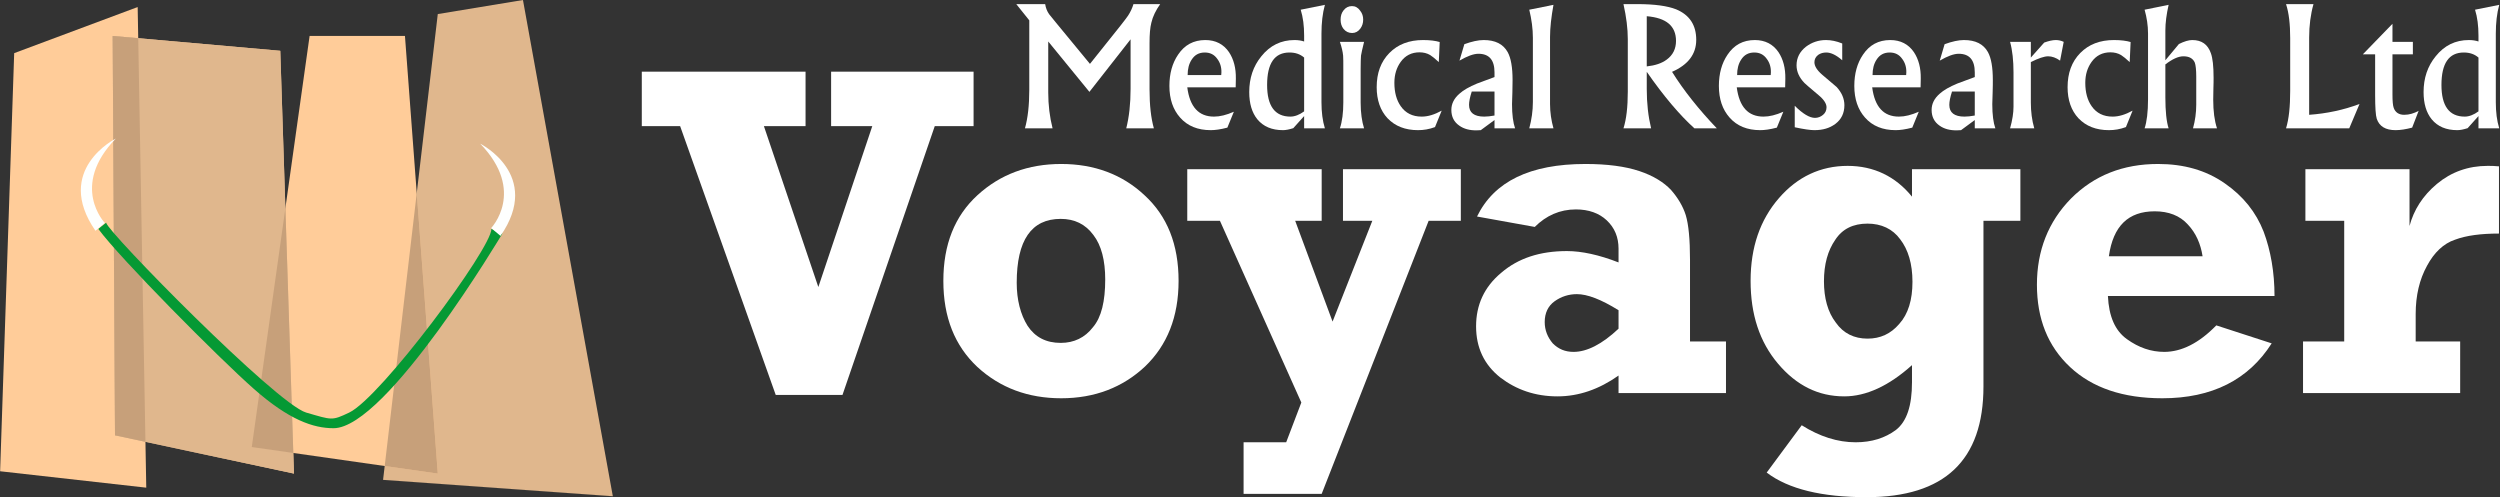
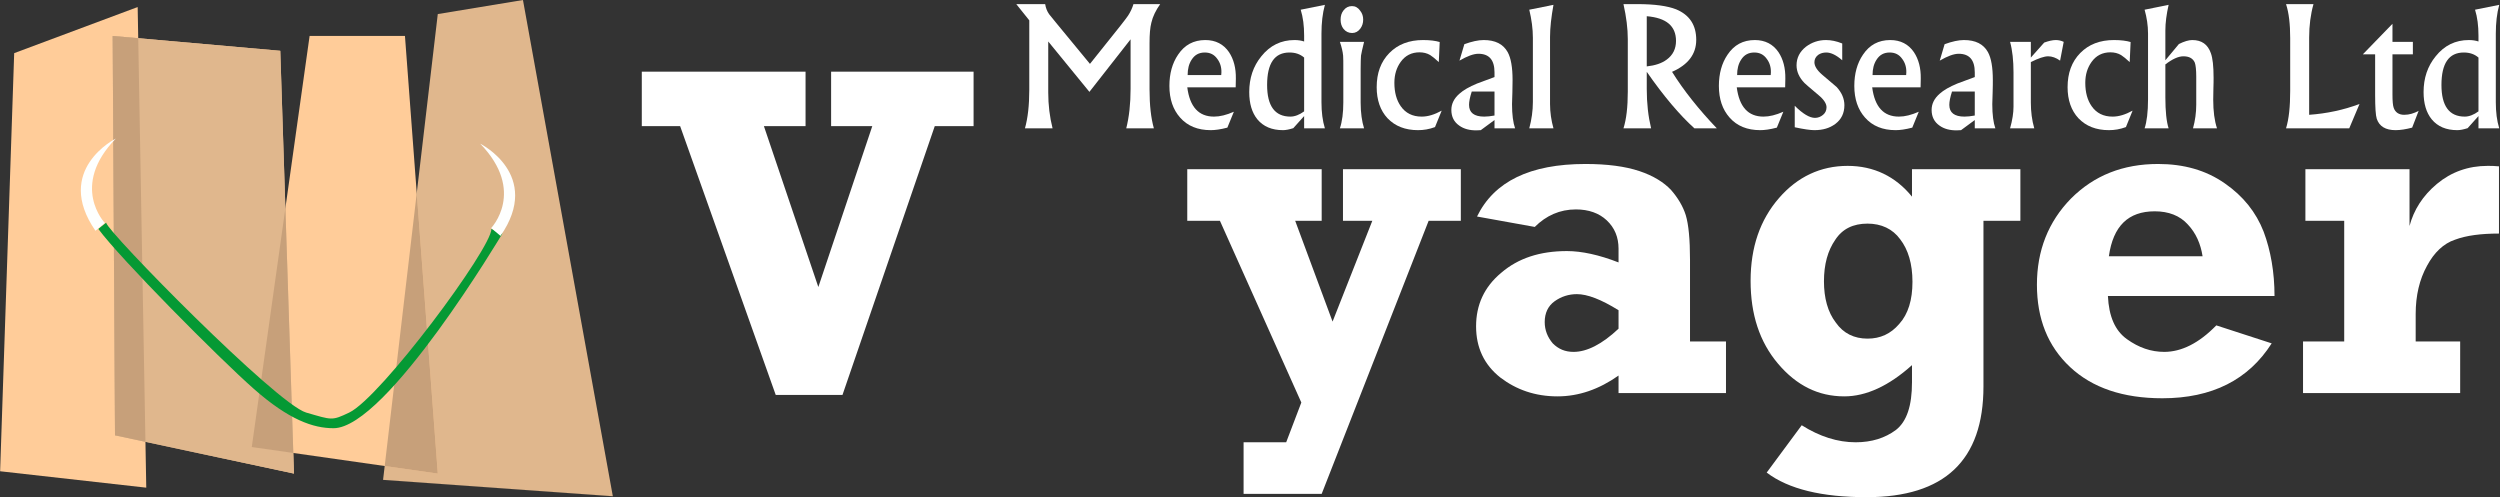
<svg xmlns="http://www.w3.org/2000/svg" width="100%" height="100%" viewBox="0 0 1262 251" version="1.1" xml:space="preserve" style="fill-rule:evenodd;clip-rule:evenodd;stroke-linejoin:round;stroke-miterlimit:2;">
  <rect x="0" y="0" width="1262" height="251" fill="#333333" stroke="none" />
  <g transform="matrix(1,0,0,1,-376.539,-579.812)">
    <g>
      <g transform="matrix(1.364,0,0,1.364,152.12,549.812)">
        <g transform="matrix(1,0,0,1,-1.446,-2.578)">
          <g transform="matrix(1,0,0,1,-0.289,0.578)">
            <path d="M171.516,43.662L217.215,26.597L220.396,204.476L166.31,198.402L171.516,43.662" style="fill:rgb(255,204,153);" />
          </g>
          <g transform="matrix(1,0,0,1,-0.289,0.578)">
            <path d="M270,42.794L207.959,37.299L208.827,185.097L275.062,199.27L270,42.794Z" style="fill:rgb(224,183,141);" />
          </g>
          <g transform="matrix(1,0,0,1,-0.289,0.578)">
            <path d="M328.281,29.2L359.807,24L393.069,207.657L308.034,201.584L328.281,29.2Z" style="fill:rgb(224,183,141);" />
          </g>
          <g transform="matrix(1,0,0,1,-0.289,0.578)">
            <path d="M280.846,37.299L316.133,37.299L328.281,199.27L259.443,189.436L280.846,37.299Z" style="fill:rgb(255,204,153);" />
          </g>
          <g transform="matrix(1,0,0,1,-0.289,0.578)">
            <path d="M270,42.794L207.959,37.299L208.827,185.097L275.062,199.27L270,42.794Z" style="fill:rgb(224,183,141);" />
          </g>
          <g transform="matrix(1,0,0,1,145.485,-92.555)">
            <path d="M71.647,131.27L62.185,130.432L63.053,278.231L74.319,280.641L71.647,131.27Z" style="fill:rgb(199,160,122);" />
          </g>
          <g transform="matrix(1,0,0,1,145.485,-92.555)">
            <path d="M126.109,194.143L129.041,284.765L113.669,282.569L126.109,194.143Z" style="fill:rgb(199,160,122);" />
          </g>
          <g transform="matrix(1,0,0,1,145.485,-92.555)">
            <path d="M182.507,292.403L162.862,289.597L174.722,188.612L182.507,292.403Z" style="fill:rgb(199,160,122);" />
          </g>
        </g>
        <g transform="matrix(1,0,0,1,-0.393,1.157)">
          <path d="M201.307,105.558L204.199,103.244C204.524,106.49 267.278,170.363 278.243,173.528C287.851,176.302 287.683,176.604 294.151,173.528C305.816,167.981 346.792,112.84 346.792,105.558L350.841,107.293C350.841,107.293 308.034,179.313 288.366,179.313C280.846,179.313 271.88,176.228 258.864,164.755C245.849,153.281 209.405,116.549 201.307,105.558Z" style="fill:rgb(5,153,52);" />
        </g>
        <g transform="matrix(1,0,0,1,0,3)">
          <path d="M207.381,70.271C207.381,70.271 184.242,81.841 199.861,104.401L203.332,101.509C203.332,101.509 190.316,87.915 207.381,70.271Z" style="fill:rgb(254,255,254);" />
        </g>
        <g transform="matrix(-1,0,0,1,549.626,4.892)">
          <path d="M207.381,70.271C207.381,70.271 184.242,81.841 199.861,104.401L203.332,101.509C203.332,101.509 190.316,87.915 207.381,70.271Z" style="fill:rgb(254,255,254);" />
        </g>
      </g>
      <g transform="matrix(2.486,0,0,2.486,597.424,56.461)">
        <g transform="matrix(36.667,0,0,36.667,116.851,236.581)">
          <path d="M0.815,-0.688C0.791,-0.654 0.774,-0.62 0.766,-0.585C0.759,-0.558 0.756,-0.52 0.756,-0.473L0.756,-0.215C0.756,-0.128 0.764,-0.057 0.78,-0L0.627,-0C0.643,-0.063 0.651,-0.136 0.651,-0.219L0.651,-0.493L0.423,-0.202L0.195,-0.481L0.195,-0.199C0.195,-0.129 0.203,-0.063 0.219,-0L0.066,-0C0.082,-0.057 0.09,-0.128 0.09,-0.213L0.09,-0.598L0.018,-0.688L0.178,-0.688C0.181,-0.668 0.188,-0.649 0.2,-0.632C0.201,-0.631 0.214,-0.615 0.239,-0.584L0.426,-0.357L0.593,-0.566C0.616,-0.595 0.63,-0.614 0.637,-0.624C0.65,-0.644 0.66,-0.665 0.667,-0.688L0.815,-0.688Z" style="fill:white;fill-rule:nonzero;" />
        </g>
        <g transform="matrix(36.667,0,0,36.667,147.394,236.581)">
          <path d="M0.401,-0.275L0.4,-0.227L0.132,-0.227C0.146,-0.119 0.195,-0.065 0.28,-0.065C0.313,-0.065 0.349,-0.074 0.39,-0.092L0.354,-0.004C0.316,0.006 0.286,0.01 0.262,0.01C0.19,0.01 0.133,-0.013 0.092,-0.06C0.053,-0.104 0.033,-0.162 0.033,-0.235C0.033,-0.303 0.049,-0.361 0.081,-0.408C0.117,-0.462 0.167,-0.489 0.232,-0.489C0.289,-0.489 0.333,-0.466 0.363,-0.422C0.389,-0.383 0.402,-0.334 0.401,-0.275ZM0.321,-0.309C0.322,-0.338 0.314,-0.364 0.298,-0.385C0.281,-0.409 0.258,-0.42 0.229,-0.42C0.197,-0.42 0.173,-0.407 0.156,-0.38C0.141,-0.357 0.134,-0.329 0.134,-0.295L0.32,-0.295L0.321,-0.309Z" style="fill:white;fill-rule:nonzero;" />
        </g>
        <g transform="matrix(36.667,0,0,36.667,163.275,236.581)">
          <path d="M0.461,-0L0.346,-0L0.346,-0.068L0.286,-0.001C0.264,0.006 0.245,0.01 0.229,0.01C0.167,0.01 0.12,-0.01 0.087,-0.05C0.057,-0.087 0.042,-0.137 0.042,-0.201C0.042,-0.278 0.064,-0.344 0.109,-0.399C0.157,-0.459 0.218,-0.489 0.293,-0.489C0.313,-0.489 0.331,-0.486 0.346,-0.481L0.346,-0.514C0.346,-0.568 0.34,-0.615 0.327,-0.657L0.461,-0.684C0.448,-0.637 0.442,-0.584 0.442,-0.524L0.442,-0.145C0.442,-0.09 0.448,-0.042 0.461,-0ZM0.346,-0.094L0.346,-0.392C0.324,-0.411 0.297,-0.42 0.265,-0.42C0.182,-0.42 0.141,-0.36 0.141,-0.24C0.141,-0.124 0.184,-0.065 0.27,-0.065C0.294,-0.065 0.32,-0.075 0.346,-0.094Z" style="fill:white;fill-rule:nonzero;" />
        </g>
        <g transform="matrix(36.667,0,0,36.667,181.608,236.581)">
          <path d="M0.173,-0.602C0.173,-0.583 0.168,-0.567 0.157,-0.552C0.145,-0.536 0.13,-0.528 0.112,-0.528C0.093,-0.528 0.077,-0.535 0.064,-0.551C0.053,-0.565 0.048,-0.582 0.048,-0.602C0.048,-0.622 0.053,-0.639 0.064,-0.653C0.076,-0.669 0.092,-0.677 0.111,-0.677C0.129,-0.677 0.144,-0.669 0.156,-0.652C0.168,-0.637 0.173,-0.621 0.173,-0.602ZM0.178,-0L0.044,-0C0.057,-0.039 0.063,-0.087 0.063,-0.143L0.063,-0.322C0.063,-0.364 0.063,-0.391 0.062,-0.402C0.06,-0.424 0.054,-0.45 0.044,-0.479L0.178,-0.479C0.169,-0.442 0.163,-0.417 0.161,-0.403C0.16,-0.39 0.159,-0.365 0.159,-0.326L0.159,-0.143C0.159,-0.086 0.166,-0.038 0.178,-0Z" style="fill:white;fill-rule:nonzero;" />
        </g>
        <g transform="matrix(36.667,0,0,36.667,189.557,236.581)">
          <path d="M0.391,-0.098L0.354,-0.007C0.322,0.005 0.291,0.01 0.26,0.01C0.189,0.01 0.133,-0.012 0.091,-0.056C0.051,-0.099 0.031,-0.157 0.031,-0.228C0.031,-0.306 0.054,-0.369 0.101,-0.417C0.148,-0.465 0.21,-0.489 0.288,-0.489C0.326,-0.489 0.357,-0.485 0.38,-0.478L0.375,-0.367C0.353,-0.387 0.337,-0.4 0.327,-0.406C0.31,-0.416 0.29,-0.421 0.268,-0.421C0.224,-0.421 0.189,-0.403 0.164,-0.368C0.141,-0.336 0.129,-0.298 0.129,-0.252C0.129,-0.199 0.141,-0.156 0.164,-0.123C0.191,-0.084 0.23,-0.065 0.28,-0.065C0.315,-0.065 0.351,-0.076 0.391,-0.098Z" style="fill:white;fill-rule:nonzero;" />
        </g>
        <g transform="matrix(36.667,0,0,36.667,204.829,236.581)">
          <path d="M0.381,-0L0.267,-0L0.267,-0.046L0.191,0.01L0.169,0.011C0.13,0.012 0.097,0.003 0.072,-0.015C0.043,-0.035 0.028,-0.064 0.028,-0.102C0.028,-0.136 0.043,-0.166 0.073,-0.192C0.095,-0.212 0.127,-0.23 0.17,-0.248C0.202,-0.26 0.234,-0.272 0.267,-0.284L0.267,-0.31C0.267,-0.379 0.237,-0.413 0.178,-0.413C0.151,-0.413 0.116,-0.4 0.073,-0.375L0.1,-0.466C0.141,-0.481 0.177,-0.489 0.207,-0.489C0.271,-0.489 0.315,-0.467 0.34,-0.422C0.358,-0.389 0.367,-0.338 0.367,-0.267C0.367,-0.252 0.367,-0.23 0.366,-0.2C0.365,-0.17 0.364,-0.148 0.364,-0.134C0.364,-0.076 0.37,-0.031 0.381,-0ZM0.267,-0.071L0.267,-0.204L0.141,-0.204C0.131,-0.173 0.126,-0.148 0.126,-0.13C0.126,-0.087 0.154,-0.065 0.21,-0.065C0.226,-0.065 0.245,-0.067 0.267,-0.071Z" style="fill:white;fill-rule:nonzero;" />
        </g>
        <g transform="matrix(36.667,0,0,36.667,220.101,236.581)">
          <path d="M0.177,-0L0.043,-0C0.056,-0.049 0.063,-0.097 0.063,-0.146L0.063,-0.501C0.063,-0.551 0.056,-0.603 0.043,-0.657L0.177,-0.684C0.165,-0.617 0.158,-0.558 0.158,-0.506L0.158,-0.135C0.158,-0.088 0.165,-0.043 0.177,-0Z" style="fill:white;fill-rule:nonzero;" />
        </g>
        <g transform="matrix(36.667,0,0,36.667,238.201,236.581)">
          <path d="M0.588,-0L0.464,-0C0.382,-0.074 0.294,-0.178 0.2,-0.313L0.2,-0.217C0.2,-0.139 0.208,-0.067 0.224,-0L0.071,-0C0.087,-0.05 0.095,-0.118 0.095,-0.204L0.095,-0.494C0.095,-0.552 0.087,-0.617 0.071,-0.688L0.147,-0.688C0.243,-0.688 0.315,-0.678 0.363,-0.659C0.437,-0.628 0.474,-0.572 0.474,-0.49C0.474,-0.411 0.429,-0.352 0.34,-0.313C0.405,-0.209 0.488,-0.105 0.588,-0ZM0.362,-0.484C0.362,-0.567 0.308,-0.612 0.2,-0.621L0.2,-0.343C0.246,-0.348 0.283,-0.36 0.311,-0.381C0.345,-0.406 0.362,-0.441 0.362,-0.484Z" style="fill:white;fill-rule:nonzero;" />
        </g>
        <g transform="matrix(36.667,0,0,36.667,258.97,236.581)">
          <path d="M0.401,-0.275L0.4,-0.227L0.132,-0.227C0.146,-0.119 0.195,-0.065 0.28,-0.065C0.313,-0.065 0.349,-0.074 0.39,-0.092L0.354,-0.004C0.316,0.006 0.286,0.01 0.262,0.01C0.19,0.01 0.133,-0.013 0.092,-0.06C0.053,-0.104 0.033,-0.162 0.033,-0.235C0.033,-0.303 0.049,-0.361 0.081,-0.408C0.117,-0.462 0.167,-0.489 0.232,-0.489C0.289,-0.489 0.333,-0.466 0.363,-0.422C0.389,-0.383 0.402,-0.334 0.401,-0.275ZM0.321,-0.309C0.322,-0.338 0.314,-0.364 0.298,-0.385C0.281,-0.409 0.258,-0.42 0.229,-0.42C0.197,-0.42 0.173,-0.407 0.156,-0.38C0.141,-0.357 0.134,-0.329 0.134,-0.295L0.32,-0.295L0.321,-0.309Z" style="fill:white;fill-rule:nonzero;" />
        </g>
        <g transform="matrix(36.667,0,0,36.667,274.85,236.581)">
          <path d="M0.295,-0.128C0.295,-0.084 0.278,-0.049 0.244,-0.024C0.213,-0.001 0.175,0.01 0.129,0.01C0.107,0.01 0.071,0.005 0.02,-0.006L0.02,-0.125C0.064,-0.081 0.102,-0.058 0.132,-0.058C0.149,-0.058 0.164,-0.064 0.177,-0.075C0.19,-0.086 0.196,-0.1 0.196,-0.117C0.196,-0.136 0.182,-0.159 0.153,-0.183C0.101,-0.227 0.075,-0.249 0.074,-0.251C0.045,-0.281 0.03,-0.314 0.03,-0.349C0.03,-0.391 0.048,-0.425 0.082,-0.452C0.114,-0.476 0.151,-0.489 0.193,-0.489C0.221,-0.489 0.251,-0.483 0.283,-0.47L0.283,-0.377C0.25,-0.406 0.22,-0.42 0.195,-0.42C0.178,-0.42 0.163,-0.416 0.15,-0.407C0.136,-0.396 0.129,-0.383 0.129,-0.366C0.129,-0.345 0.143,-0.322 0.172,-0.297L0.252,-0.229C0.28,-0.198 0.295,-0.165 0.295,-0.128Z" style="fill:white;fill-rule:nonzero;" />
        </g>
        <g transform="matrix(36.667,0,0,36.667,286.47,236.581)">
          <path d="M0.401,-0.275L0.4,-0.227L0.132,-0.227C0.146,-0.119 0.195,-0.065 0.28,-0.065C0.313,-0.065 0.349,-0.074 0.39,-0.092L0.354,-0.004C0.316,0.006 0.286,0.01 0.262,0.01C0.19,0.01 0.133,-0.013 0.092,-0.06C0.053,-0.104 0.033,-0.162 0.033,-0.235C0.033,-0.303 0.049,-0.361 0.081,-0.408C0.117,-0.462 0.167,-0.489 0.232,-0.489C0.289,-0.489 0.333,-0.466 0.363,-0.422C0.389,-0.383 0.402,-0.334 0.401,-0.275ZM0.321,-0.309C0.322,-0.338 0.314,-0.364 0.298,-0.385C0.281,-0.409 0.258,-0.42 0.229,-0.42C0.197,-0.42 0.173,-0.407 0.156,-0.38C0.141,-0.357 0.134,-0.329 0.134,-0.295L0.32,-0.295L0.321,-0.309Z" style="fill:white;fill-rule:nonzero;" />
        </g>
        <g transform="matrix(36.667,0,0,36.667,302.35,236.581)">
          <path d="M0.381,-0L0.267,-0L0.267,-0.046L0.191,0.01L0.169,0.011C0.13,0.012 0.097,0.003 0.072,-0.015C0.043,-0.035 0.028,-0.064 0.028,-0.102C0.028,-0.136 0.043,-0.166 0.073,-0.192C0.095,-0.212 0.127,-0.23 0.17,-0.248C0.202,-0.26 0.234,-0.272 0.267,-0.284L0.267,-0.31C0.267,-0.379 0.237,-0.413 0.178,-0.413C0.151,-0.413 0.116,-0.4 0.073,-0.375L0.1,-0.466C0.141,-0.481 0.177,-0.489 0.207,-0.489C0.271,-0.489 0.315,-0.467 0.34,-0.422C0.358,-0.389 0.367,-0.338 0.367,-0.267C0.367,-0.252 0.367,-0.23 0.366,-0.2C0.365,-0.17 0.364,-0.148 0.364,-0.134C0.364,-0.076 0.37,-0.031 0.381,-0ZM0.267,-0.071L0.267,-0.204L0.141,-0.204C0.131,-0.173 0.126,-0.148 0.126,-0.13C0.126,-0.087 0.154,-0.065 0.21,-0.065C0.226,-0.065 0.245,-0.067 0.267,-0.071Z" style="fill:white;fill-rule:nonzero;" />
        </g>
        <g transform="matrix(36.667,0,0,36.667,317.622,236.581)">
          <path d="M0.343,-0.479L0.323,-0.375C0.301,-0.391 0.278,-0.399 0.257,-0.399C0.235,-0.399 0.203,-0.388 0.161,-0.367L0.161,-0.143C0.161,-0.093 0.167,-0.045 0.18,-0L0.046,-0C0.059,-0.046 0.065,-0.086 0.065,-0.12L0.065,-0.309C0.065,-0.375 0.059,-0.432 0.046,-0.479L0.161,-0.479L0.161,-0.392L0.235,-0.475C0.26,-0.484 0.281,-0.489 0.299,-0.489C0.314,-0.489 0.328,-0.486 0.343,-0.479Z" style="fill:white;fill-rule:nonzero;" />
        </g>
        <g transform="matrix(36.667,0,0,36.667,329.85,236.581)">
          <path d="M0.391,-0.098L0.354,-0.007C0.322,0.005 0.291,0.01 0.26,0.01C0.189,0.01 0.133,-0.012 0.091,-0.056C0.051,-0.099 0.031,-0.157 0.031,-0.228C0.031,-0.306 0.054,-0.369 0.101,-0.417C0.148,-0.465 0.21,-0.489 0.288,-0.489C0.326,-0.489 0.357,-0.485 0.38,-0.478L0.375,-0.367C0.353,-0.387 0.337,-0.4 0.327,-0.406C0.31,-0.416 0.29,-0.421 0.268,-0.421C0.224,-0.421 0.189,-0.403 0.164,-0.368C0.141,-0.336 0.129,-0.298 0.129,-0.252C0.129,-0.199 0.141,-0.156 0.164,-0.123C0.191,-0.084 0.23,-0.065 0.28,-0.065C0.315,-0.065 0.351,-0.076 0.391,-0.098Z" style="fill:white;fill-rule:nonzero;" />
        </g>
        <g transform="matrix(36.667,0,0,36.667,345.122,236.581)">
          <path d="M0.442,-0L0.309,-0C0.321,-0.043 0.327,-0.087 0.327,-0.131L0.327,-0.286C0.327,-0.324 0.324,-0.35 0.319,-0.364C0.309,-0.387 0.288,-0.399 0.256,-0.399C0.228,-0.399 0.195,-0.384 0.156,-0.354L0.156,-0.171C0.156,-0.095 0.162,-0.037 0.174,-0L0.041,-0C0.053,-0.036 0.06,-0.09 0.06,-0.161L0.06,-0.525C0.06,-0.57 0.053,-0.614 0.041,-0.657L0.174,-0.684C0.162,-0.631 0.156,-0.584 0.156,-0.542L0.156,-0.377L0.231,-0.467C0.261,-0.482 0.286,-0.489 0.305,-0.489C0.357,-0.489 0.391,-0.465 0.408,-0.416C0.418,-0.389 0.423,-0.344 0.423,-0.28C0.423,-0.266 0.423,-0.246 0.422,-0.22C0.422,-0.192 0.421,-0.172 0.421,-0.159C0.421,-0.095 0.428,-0.042 0.442,-0Z" style="fill:white;fill-rule:nonzero;" />
        </g>
        <g transform="matrix(36.667,0,0,36.667,372.998,236.581)">
          <path d="M0.471,-0.135L0.414,-0L0.064,-0C0.08,-0.052 0.087,-0.121 0.087,-0.207L0.087,-0.5C0.087,-0.576 0.08,-0.639 0.064,-0.688L0.216,-0.688C0.2,-0.631 0.192,-0.569 0.192,-0.503L0.192,-0.075C0.29,-0.082 0.383,-0.102 0.471,-0.135Z" style="fill:white;fill-rule:nonzero;" />
        </g>
        <g transform="matrix(36.667,0,0,36.667,390.723,236.581)">
          <path d="M0.315,-0.097L0.279,-0.004C0.245,0.005 0.214,0.01 0.187,0.01C0.132,0.01 0.097,-0.011 0.083,-0.053C0.077,-0.071 0.074,-0.116 0.074,-0.186L0.074,-0.41L0.006,-0.41L0.17,-0.579L0.17,-0.479L0.283,-0.479L0.283,-0.41L0.17,-0.41L0.17,-0.188C0.17,-0.152 0.172,-0.126 0.177,-0.113C0.186,-0.088 0.206,-0.075 0.235,-0.075C0.263,-0.075 0.289,-0.083 0.315,-0.097Z" style="fill:white;fill-rule:nonzero;" />
        </g>
        <g transform="matrix(36.667,0,0,36.667,401.733,236.581)">
          <path d="M0.461,-0L0.346,-0L0.346,-0.068L0.286,-0.001C0.264,0.006 0.245,0.01 0.229,0.01C0.167,0.01 0.12,-0.01 0.087,-0.05C0.057,-0.087 0.042,-0.137 0.042,-0.201C0.042,-0.278 0.064,-0.344 0.109,-0.399C0.157,-0.459 0.218,-0.489 0.293,-0.489C0.313,-0.489 0.331,-0.486 0.346,-0.481L0.346,-0.514C0.346,-0.568 0.34,-0.615 0.327,-0.657L0.461,-0.684C0.448,-0.637 0.442,-0.584 0.442,-0.524L0.442,-0.145C0.442,-0.09 0.448,-0.042 0.461,-0ZM0.346,-0.094L0.346,-0.392C0.324,-0.411 0.297,-0.42 0.265,-0.42C0.182,-0.42 0.141,-0.36 0.141,-0.24C0.141,-0.124 0.184,-0.065 0.27,-0.065C0.294,-0.065 0.32,-0.075 0.346,-0.094Z" style="fill:white;fill-rule:nonzero;" />
        </g>
      </g>
      <g transform="matrix(6.516,0,0,6.516,69.4,-814.217)">
        <g transform="matrix(36.667,0,0,36.667,96.893,244.39)">
          <path d="M0.282,0.004L0.08,-0.564L-0.001,-0.564L-0.001,-0.679L0.345,-0.679L0.345,-0.564L0.257,-0.564L0.372,-0.224L0.486,-0.564L0.399,-0.564L0.399,-0.679L0.7,-0.679L0.7,-0.564L0.618,-0.564L0.423,0.004L0.282,0.004Z" style="fill:white;fill-rule:nonzero;" />
        </g>
        <g transform="matrix(36.667,0,0,36.667,118.825,244.39)">
-           <path d="M0.287,0.011C0.217,0.011 0.158,-0.011 0.11,-0.055C0.062,-0.1 0.038,-0.16 0.038,-0.237C0.038,-0.314 0.062,-0.374 0.11,-0.418C0.158,-0.462 0.217,-0.484 0.287,-0.484C0.357,-0.484 0.416,-0.462 0.463,-0.418C0.511,-0.374 0.535,-0.314 0.535,-0.237C0.535,-0.161 0.511,-0.101 0.464,-0.056C0.417,-0.012 0.358,0.011 0.287,0.011ZM0.286,-0.106C0.314,-0.106 0.337,-0.117 0.354,-0.139C0.372,-0.16 0.38,-0.194 0.38,-0.24C0.38,-0.28 0.372,-0.312 0.355,-0.334C0.338,-0.357 0.315,-0.368 0.286,-0.368C0.224,-0.368 0.193,-0.323 0.193,-0.233C0.193,-0.197 0.201,-0.166 0.216,-0.142C0.232,-0.118 0.255,-0.106 0.286,-0.106Z" style="fill:white;fill-rule:nonzero;" />
-         </g>
+           </g>
        <g transform="matrix(36.667,0,0,36.667,138.931,244.39)">
          <path d="M0.124,0.213L0.124,0.104L0.214,0.104L0.246,0.02L0.074,-0.364L0.005,-0.364L0.005,-0.473L0.289,-0.473L0.289,-0.364L0.233,-0.364L0.312,-0.151L0.396,-0.364L0.334,-0.364L0.334,-0.473L0.583,-0.473L0.583,-0.364L0.515,-0.364L0.289,0.213L0.124,0.213Z" style="fill:white;fill-rule:nonzero;" />
        </g>
        <g transform="matrix(36.667,0,0,36.667,159.986,244.39)">
          <path d="M0.569,-0.109L0.569,-0L0.342,-0L0.342,-0.037C0.301,-0.008 0.258,0.007 0.213,0.007C0.166,0.007 0.126,-0.007 0.092,-0.033C0.058,-0.06 0.041,-0.096 0.041,-0.141C0.041,-0.186 0.058,-0.224 0.094,-0.254C0.13,-0.285 0.176,-0.3 0.233,-0.3C0.264,-0.3 0.301,-0.292 0.342,-0.276L0.342,-0.305C0.342,-0.329 0.334,-0.349 0.317,-0.365C0.301,-0.38 0.279,-0.388 0.252,-0.388C0.218,-0.388 0.189,-0.375 0.165,-0.351L0.043,-0.373C0.079,-0.447 0.155,-0.484 0.272,-0.484C0.318,-0.484 0.356,-0.479 0.386,-0.469C0.416,-0.459 0.438,-0.445 0.453,-0.429C0.467,-0.413 0.478,-0.395 0.484,-0.376C0.49,-0.356 0.493,-0.325 0.493,-0.281L0.493,-0.109L0.569,-0.109ZM0.342,-0.175C0.305,-0.198 0.276,-0.209 0.254,-0.209C0.237,-0.209 0.221,-0.204 0.207,-0.194C0.193,-0.184 0.186,-0.169 0.186,-0.15C0.186,-0.133 0.192,-0.118 0.203,-0.105C0.215,-0.093 0.229,-0.087 0.247,-0.087C0.275,-0.087 0.307,-0.103 0.342,-0.136L0.342,-0.175Z" style="fill:white;fill-rule:nonzero;" />
        </g>
        <g transform="matrix(36.667,0,0,36.667,181.363,244.39)">
          <path d="M0.608,-0.473L0.608,-0.364L0.53,-0.364L0.53,-0.014C0.53,0.142 0.448,0.22 0.283,0.22C0.189,0.22 0.118,0.203 0.072,0.168L0.146,0.068C0.184,0.092 0.222,0.104 0.26,0.104C0.294,0.104 0.322,0.095 0.345,0.078C0.368,0.06 0.379,0.027 0.379,-0.023L0.379,-0.059C0.33,-0.015 0.282,0.007 0.236,0.007C0.181,0.007 0.135,-0.016 0.096,-0.062C0.057,-0.108 0.038,-0.166 0.038,-0.237C0.038,-0.308 0.058,-0.366 0.098,-0.412C0.137,-0.457 0.186,-0.48 0.243,-0.48C0.298,-0.48 0.344,-0.458 0.379,-0.415L0.379,-0.473L0.608,-0.473ZM0.38,-0.235C0.38,-0.273 0.371,-0.303 0.354,-0.325C0.338,-0.347 0.314,-0.358 0.285,-0.358C0.255,-0.358 0.232,-0.347 0.217,-0.324C0.201,-0.301 0.193,-0.272 0.193,-0.236C0.193,-0.201 0.201,-0.171 0.218,-0.149C0.234,-0.126 0.257,-0.115 0.285,-0.115C0.312,-0.115 0.334,-0.125 0.352,-0.146C0.371,-0.167 0.38,-0.197 0.38,-0.235Z" style="fill:white;fill-rule:nonzero;" />
        </g>
        <g transform="matrix(36.667,0,0,36.667,203.545,244.39)">
          <path d="M0.417,-0.143L0.534,-0.105C0.485,-0.028 0.408,0.011 0.303,0.011C0.22,0.011 0.155,-0.011 0.108,-0.055C0.061,-0.099 0.038,-0.157 0.038,-0.229C0.038,-0.301 0.062,-0.362 0.11,-0.411C0.159,-0.46 0.22,-0.484 0.294,-0.484C0.348,-0.484 0.395,-0.471 0.435,-0.443C0.474,-0.416 0.501,-0.382 0.517,-0.341C0.532,-0.301 0.54,-0.255 0.54,-0.205L0.188,-0.205C0.19,-0.162 0.203,-0.132 0.228,-0.114C0.253,-0.096 0.279,-0.087 0.307,-0.087C0.343,-0.087 0.38,-0.105 0.417,-0.143ZM0.388,-0.289C0.384,-0.315 0.374,-0.338 0.357,-0.356C0.34,-0.375 0.316,-0.384 0.287,-0.384C0.231,-0.384 0.199,-0.353 0.19,-0.289L0.388,-0.289Z" style="fill:white;fill-rule:nonzero;" />
        </g>
        <g transform="matrix(36.667,0,0,36.667,224.564,244.39)">
          <path d="M0.359,-0.109L0.359,-0L0.027,-0L0.027,-0.109L0.114,-0.109L0.114,-0.364L0.032,-0.364L0.032,-0.473L0.252,-0.473L0.252,-0.353C0.261,-0.387 0.28,-0.417 0.31,-0.442C0.34,-0.467 0.376,-0.48 0.417,-0.48C0.424,-0.48 0.432,-0.48 0.441,-0.479L0.441,-0.337C0.403,-0.337 0.372,-0.333 0.348,-0.324C0.324,-0.316 0.304,-0.297 0.289,-0.269C0.273,-0.24 0.265,-0.206 0.265,-0.167L0.265,-0.109L0.359,-0.109Z" style="fill:white;fill-rule:nonzero;" />
        </g>
      </g>
    </g>
  </g>
</svg>